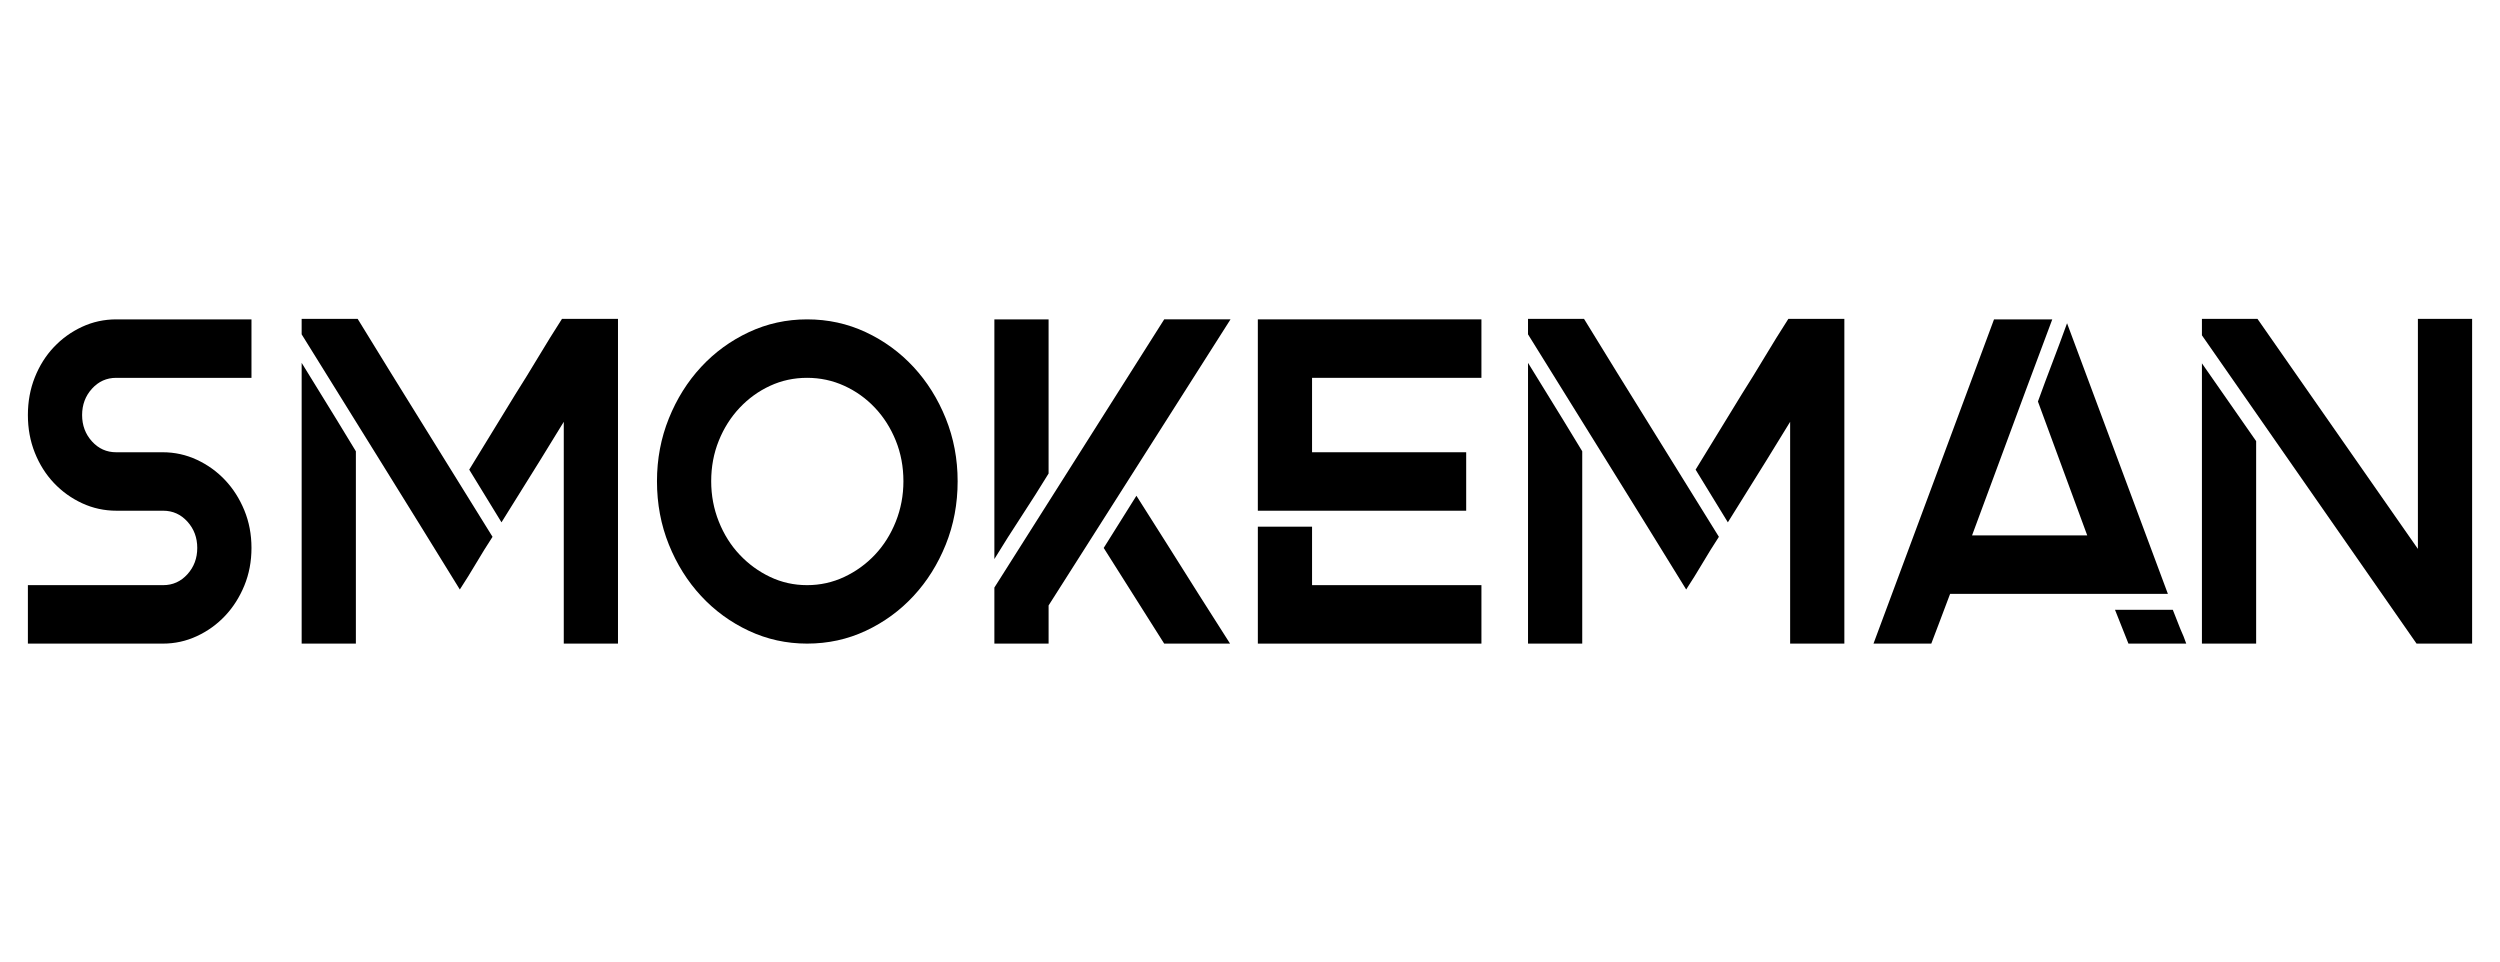
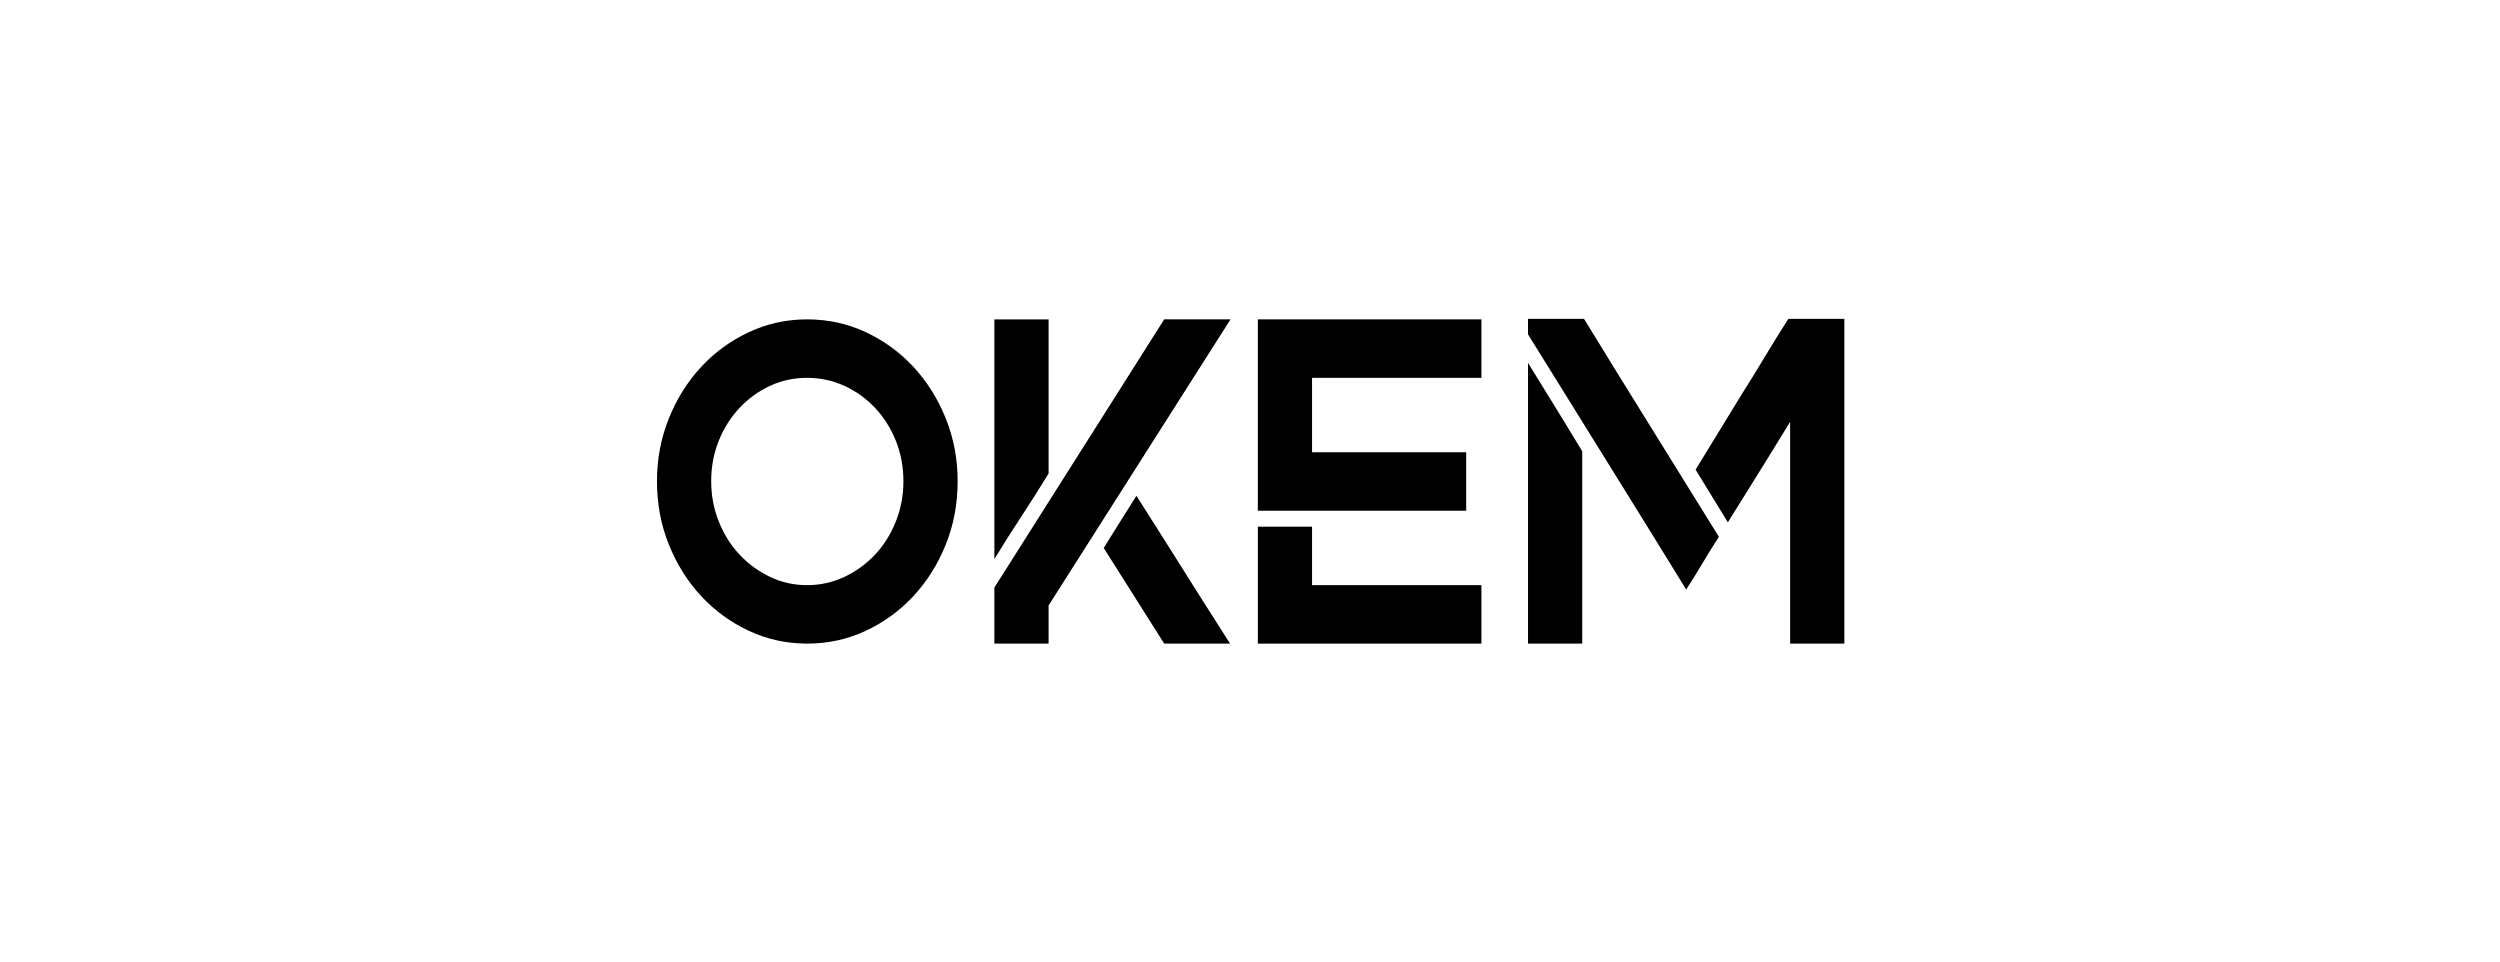
<svg xmlns="http://www.w3.org/2000/svg" version="1.1" id="Calque_1" x="0px" y="0px" viewBox="0 0 4000 1540" style="enable-background:new 0 0 4000 1540;" xml:space="preserve">
  <g>
-     <path d="M44.62,664.07c0-21.65,3.7-41.75,11.09-60.31c7.39-18.56,17.52-34.66,30.4-48.32c12.88-13.65,27.9-24.48,45.08-32.47   c17.17-7.99,35.54-11.98,55.1-11.98h216.07v93.55H185.85c-15.3,0-28.21,5.8-38.71,17.4c-10.52,11.6-15.77,25.65-15.77,42.14   c0,16.5,5.25,30.54,15.77,42.14c10.51,11.6,23.41,17.4,38.71,17.4h74.56c19.11,0,37.28,4,54.49,11.98   c17.21,8,32.26,18.82,45.17,32.47c12.9,13.66,23.18,29.77,30.83,48.32c7.64,18.56,11.47,38.66,11.47,60.31   c0,21.65-3.82,41.75-11.45,60.31c-7.64,18.56-17.89,34.67-30.77,48.32c-12.88,13.66-27.9,24.49-45.08,32.47   c-17.17,8-35.3,11.98-54.37,11.98H44.62v-93.55h216.51c15.29,0,28.19-5.8,38.71-17.4c10.51-11.6,15.77-25.64,15.77-42.14   c0-16.49-5.26-30.54-15.77-42.14c-10.52-11.6-23.42-17.4-38.71-17.4h-74.56c-19.6,0-38-3.99-55.2-11.98   c-17.21-7.99-32.26-18.81-45.17-32.47c-12.9-13.65-23.06-29.77-30.47-48.32C48.31,705.83,44.62,685.72,44.62,664.07z" />
-     <path d="M482.65,510.21h89.62c35.04,57.21,70.93,115.34,107.65,174.35c36.72,59.03,72.77,117.14,108.14,174.35   c-9.08,13.92-17.81,27.97-26.17,42.14c-8.37,14.18-17.09,28.22-26.17,42.14c-41.58-67.52-83.77-135.69-126.54-204.51   c-42.78-68.81-84.95-136.72-126.54-203.73V510.21z M482.65,1029.79V580.57l56.18,91.23l30.57,50.26v307.73H482.65z M750.77,751.44   l73.84-120.62c12.42-19.58,24.73-39.55,36.92-59.92c12.19-20.36,24.73-40.59,37.64-60.69h89.62v519.58h-86.75V674.9l-38,61.85   l-61.66,98.97L750.77,751.44z" />
    <path d="M1291.33,510.99c33.45,0,64.76,6.84,93.92,20.49c29.15,13.66,54.6,32.22,76.35,55.67c21.74,23.46,38.95,50.91,51.62,82.34   c12.66,31.45,19,64.95,19,100.51c0,36.09-6.34,69.85-19,101.29c-12.67,31.45-29.88,58.89-51.62,82.34   c-21.75,23.46-47.2,42.02-76.35,55.67c-29.16,13.66-60.47,20.49-93.92,20.49c-32.98,0-64.05-6.83-93.2-20.49   c-29.16-13.65-54.61-32.21-76.35-55.67c-21.75-23.45-38.96-50.9-51.62-82.34c-12.67-31.43-19-65.2-19-101.29   c0-35.57,6.33-69.07,19-100.51c12.66-31.43,29.86-58.88,51.62-82.34c21.74-23.45,47.19-42.01,76.35-55.67   C1227.28,517.82,1258.35,510.99,1291.33,510.99z M1291.33,936.23c21.03,0,40.86-4.37,59.5-13.14   c18.64-8.76,35.01-20.61,49.11-35.57c14.09-14.94,25.2-32.59,33.34-52.96c8.12-20.36,12.19-41.87,12.19-64.56   c0-23.2-4.07-44.85-12.19-64.95c-8.13-20.1-19.25-37.62-33.34-52.58c-14.1-14.94-30.47-26.67-49.11-35.18   c-18.64-8.51-38.48-12.76-59.5-12.76c-21.04,0-40.75,4.25-59.15,12.76c-18.41,8.5-34.66,20.24-48.75,35.18   c-14.1,14.96-25.22,32.47-33.34,52.58c-8.13,20.1-12.19,41.75-12.19,64.95c0,22.69,4.06,44.2,12.19,64.56   c8.12,20.37,19.23,38.02,33.34,52.96c14.09,14.96,30.35,26.81,48.75,35.57C1250.58,931.86,1270.29,936.23,1291.33,936.23z" />
-     <path d="M1591,940.1c44.92-71.13,90.21-142.65,135.86-214.56c45.64-71.91,90.93-143.42,135.86-214.56h106.1l-291.07,457.72v61.08   H1591V940.1z M1677.74,510.99v246.64c-13.87,22.69-28.32,45.5-43.37,68.43c-15.06,22.94-29.52,45.75-43.37,68.43v-383.5H1677.74z    M1765.93,876.7l52.33-83.5l49.47,78.09c16.72,26.81,33.45,53.35,50.18,79.64c16.72,26.29,33.45,52.58,50.18,78.86h-105.39   L1765.93,876.7z" />
+     <path d="M1591,940.1c44.92-71.13,90.21-142.65,135.86-214.56c45.64-71.91,90.93-143.42,135.86-214.56h106.1l-291.07,457.72v61.08   H1591V940.1z M1677.74,510.99v246.64c-13.87,22.69-28.32,45.5-43.37,68.43c-15.06,22.94-29.52,45.75-43.37,68.43v-383.5H1677.74z    M1765.93,876.7l52.33-83.5l49.47,78.09c16.72,26.81,33.45,53.35,50.18,79.64c16.72,26.29,33.45,52.58,50.18,78.86h-105.39   z" />
    <path d="M2370.28,510.99v93.55h-271v119.07h246.62v93.55h-333.37V510.99H2370.28z M2099.29,842.68v93.55h271v93.55h-357.74V842.68   H2099.29z" />
    <path d="M2444.83,510.21h89.61c35.04,57.21,70.93,115.34,107.65,174.35c36.72,59.03,72.77,117.14,108.14,174.35   c-9.09,13.92-17.81,27.97-26.17,42.14c-8.37,14.18-17.09,28.22-26.17,42.14c-41.58-67.52-83.77-135.69-126.54-204.51   c-42.78-68.81-84.95-136.72-126.54-203.73V510.21z M2444.83,1029.79V580.57l56.18,91.23l30.57,50.26v307.73H2444.83z    M2712.96,751.44l73.84-120.62c12.42-19.58,24.73-39.55,36.92-59.92c12.19-20.36,24.73-40.59,37.64-60.69h89.61v519.58h-86.75   V674.9l-38,61.85l-61.65,98.97L2712.96,751.44z" />
-     <path d="M3260.69,642.43c7.64-21.13,15.41-42.01,23.3-62.63c7.89-20.61,15.65-41.49,23.3-62.63l161.31,432.98h-348.42l-17.2,45.62   l-12.91,34.02h-92.48l96.07-258.24l96.78-260.56h93.2l-41.58,111.34L3155.3,856.6h184.25L3260.69,642.43z M3384,975.67h92.48   l12.19,30.93c1.9,4.13,3.58,8,5.02,11.6c1.43,3.61,2.87,7.48,4.3,11.6h-92.48L3384,975.67z" />
-     <path d="M3868.64,878.25V510.21h86.75v519.58h-88.9L3523.08,536.5v-26.29h88.9L3868.64,878.25z M3523.08,1029.79V581.34   l86.75,124.48v323.96H3523.08z" />
  </g>
</svg>